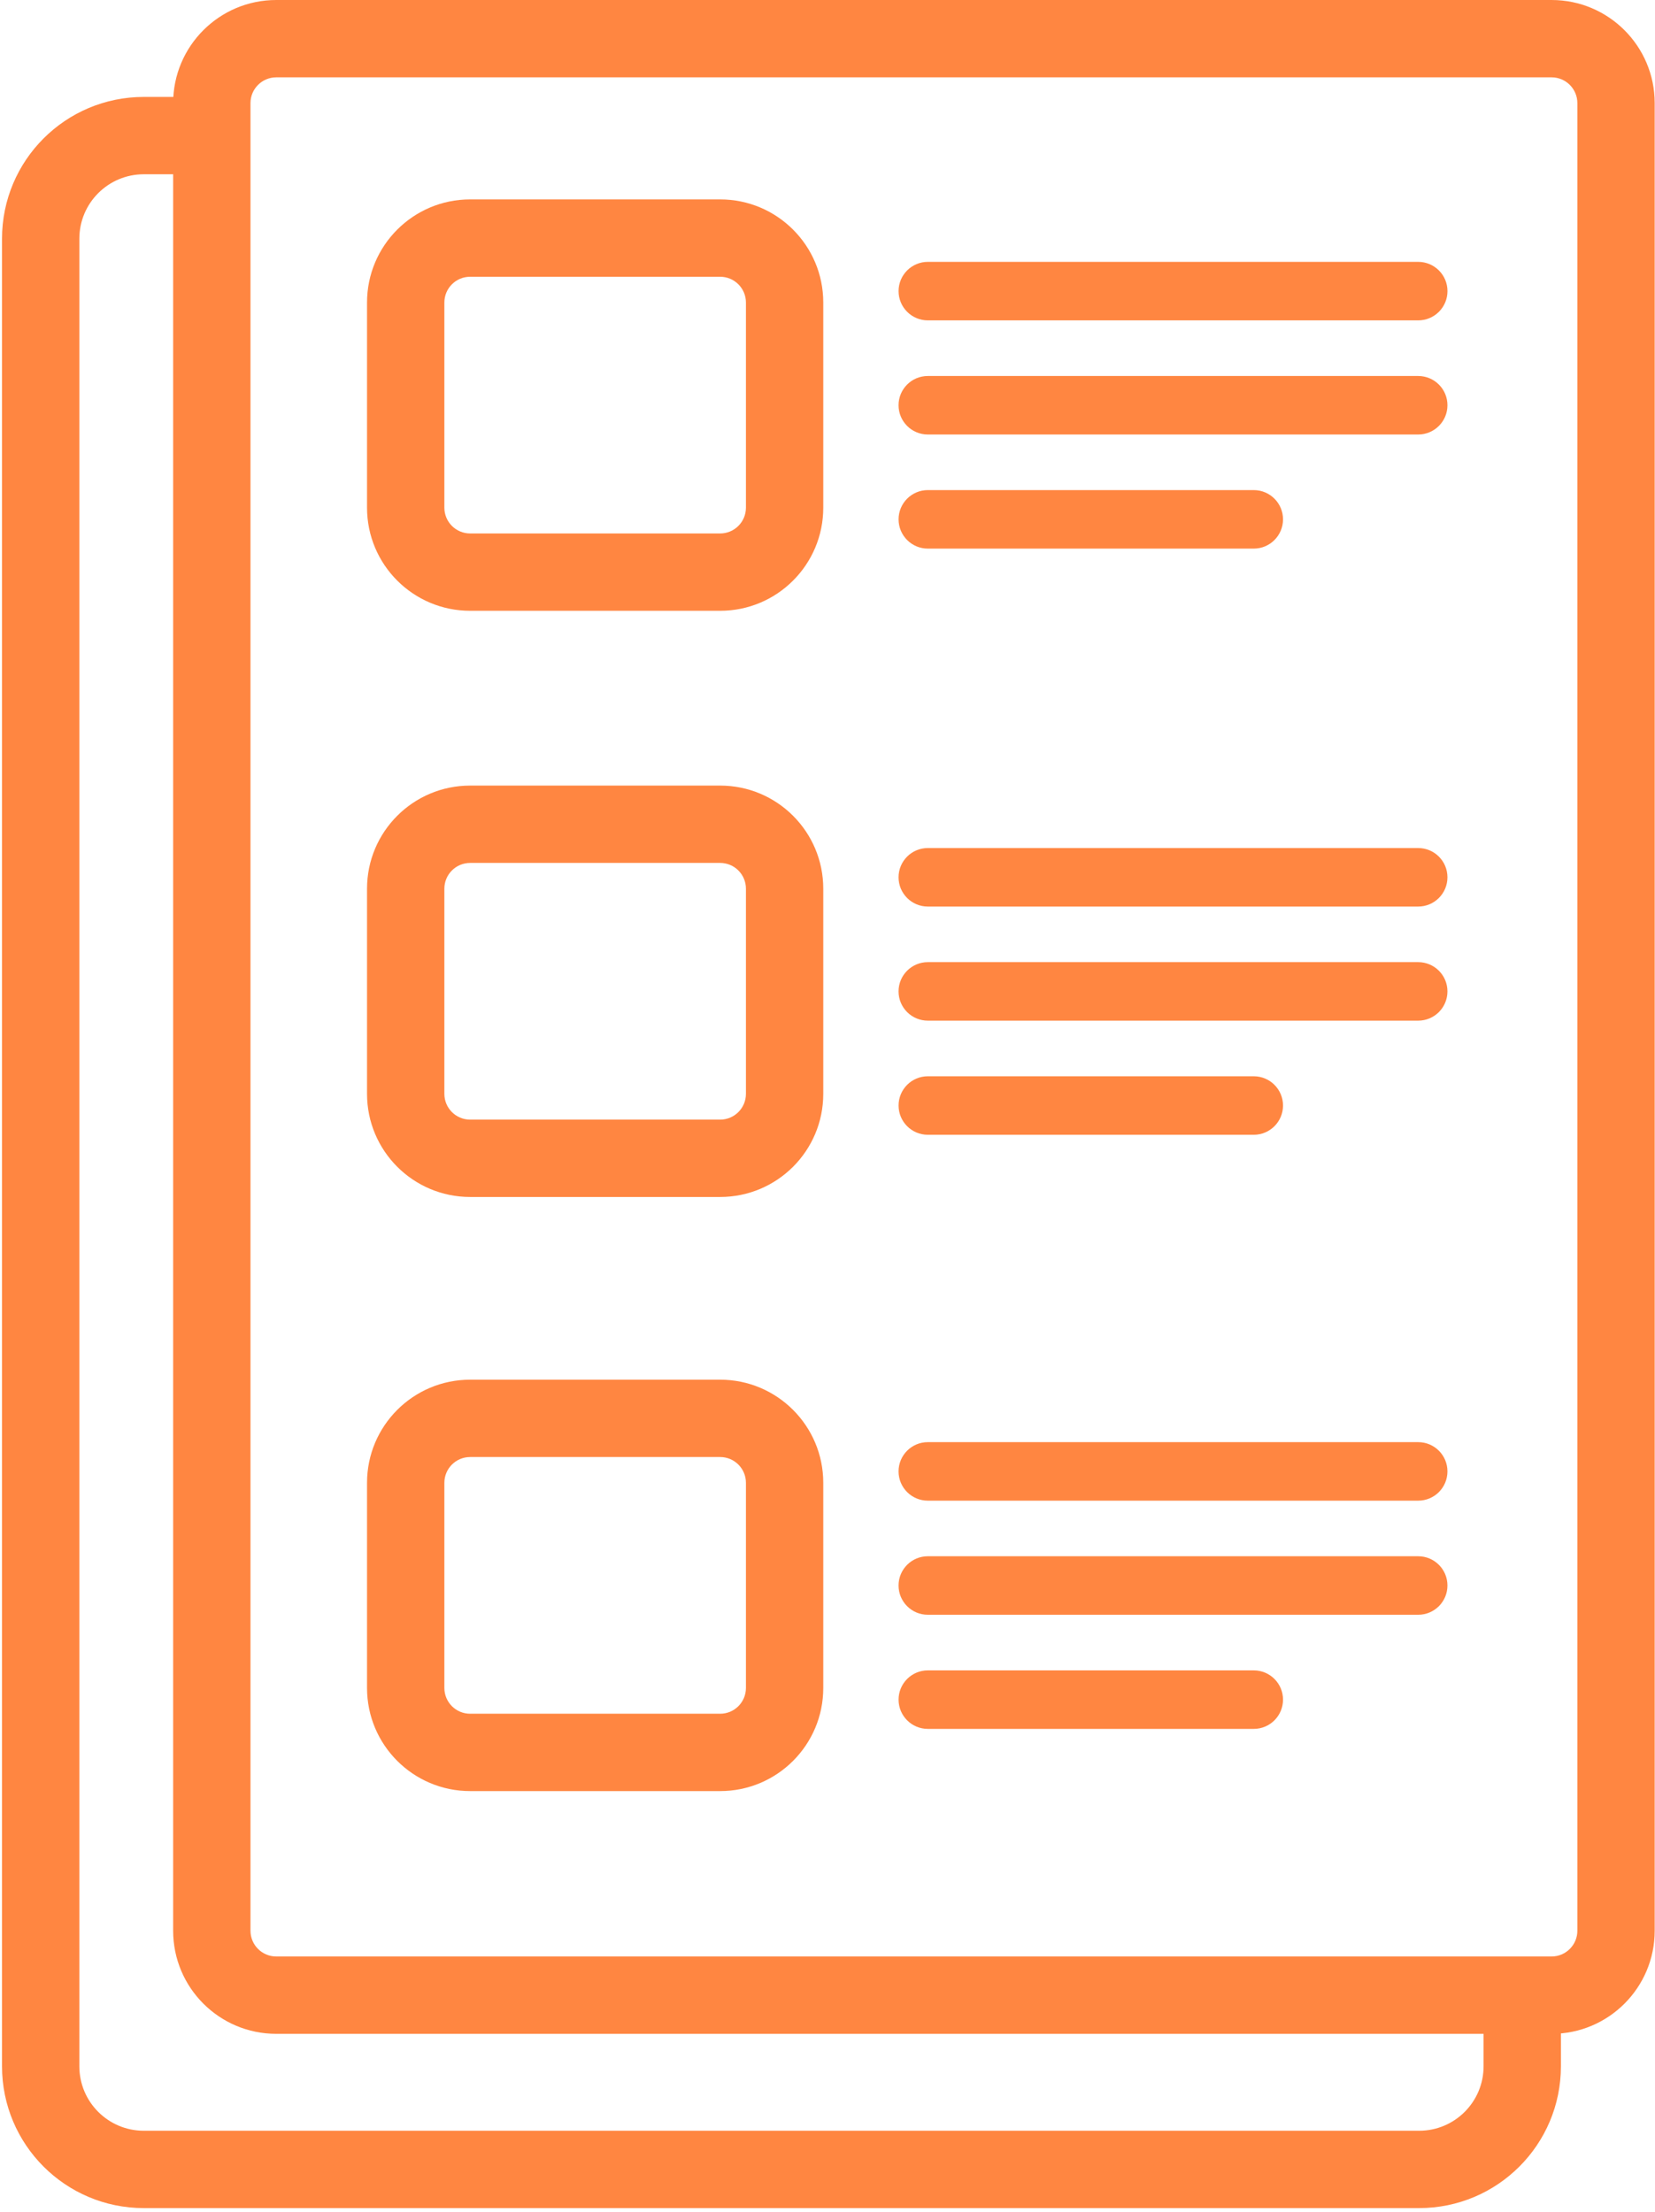
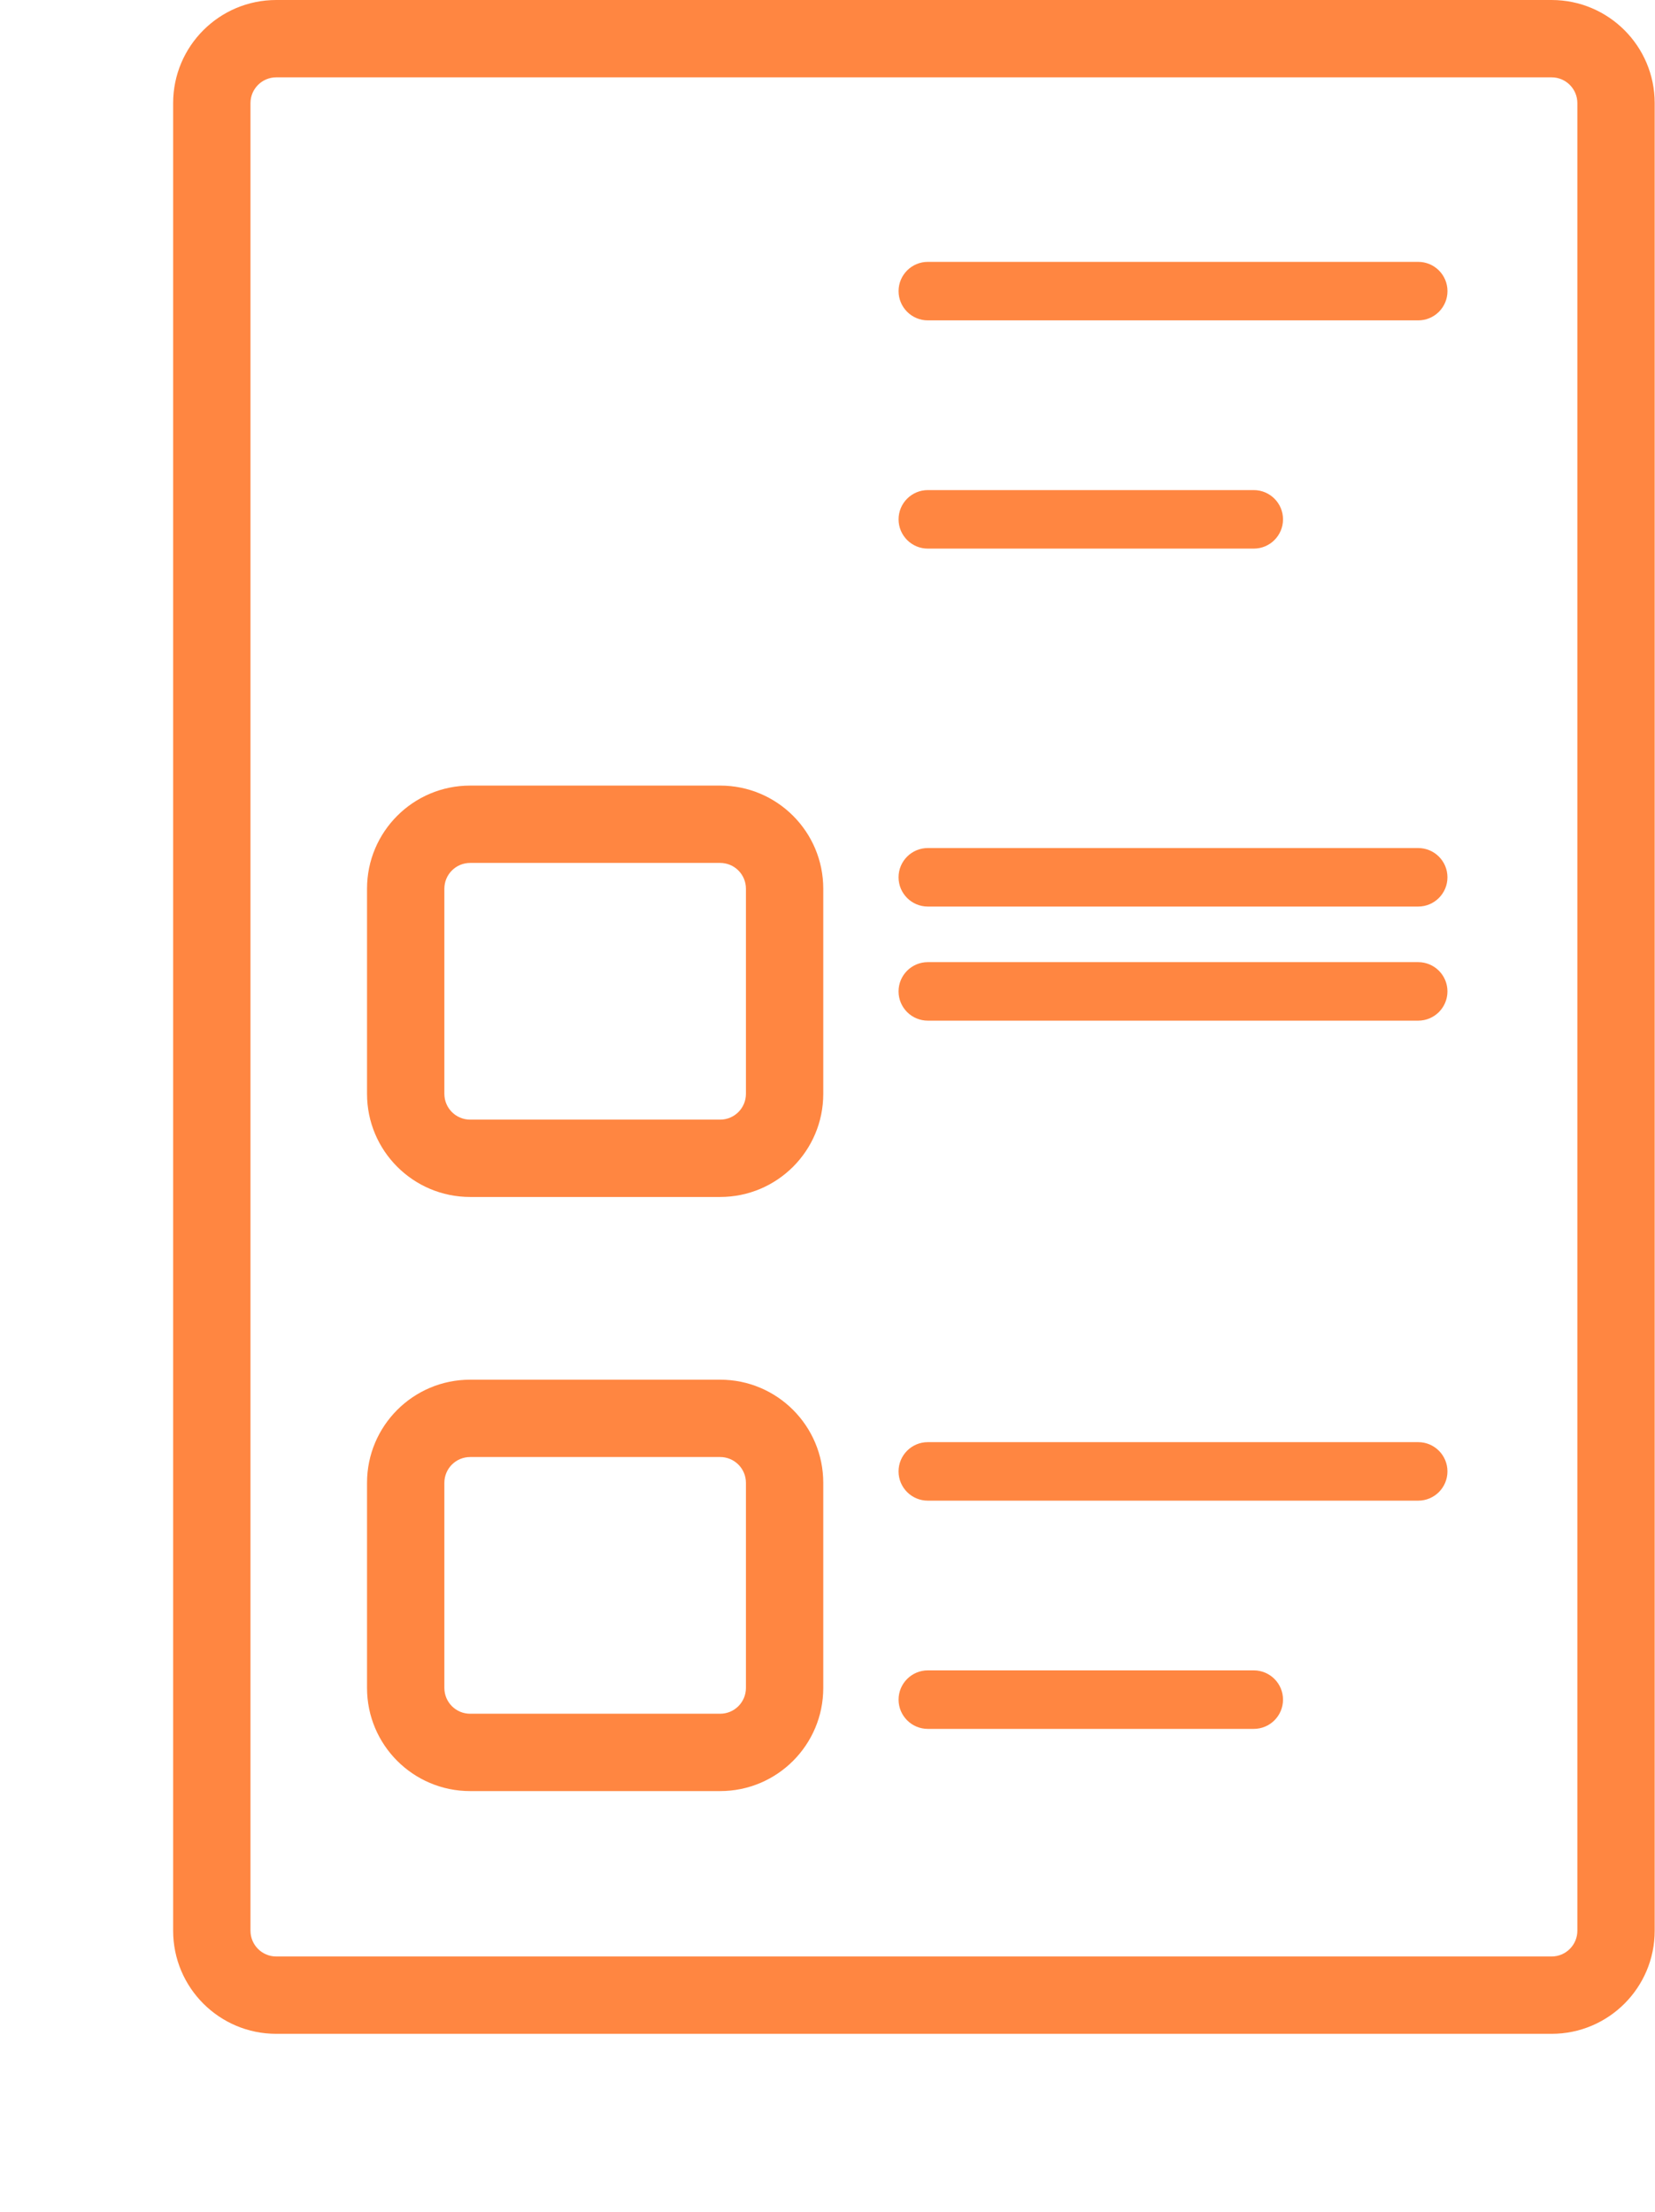
<svg xmlns="http://www.w3.org/2000/svg" width="321" height="429" viewBox="0 0 321 429" fill="none">
  <path fill-rule="evenodd" clip-rule="evenodd" d="M300.941 15H53.582C50.821 15 48.582 17.239 48.582 20V374.431C48.582 377.192 50.821 379.431 53.582 379.431H300.941C303.702 379.431 305.941 377.192 305.941 374.431V20C305.941 17.238 303.702 15 300.941 15ZM53.582 0C42.536 0 33.582 8.954 33.582 20V374.431C33.582 385.477 42.536 394.431 53.582 394.431H300.941C311.987 394.431 320.941 385.477 320.941 374.431V20C320.941 8.954 311.987 0 300.941 0H53.582Z" fill="#FF8641" />
-   <path fill-rule="evenodd" clip-rule="evenodd" d="M27.891 33.797C20.987 33.797 15.391 39.393 15.391 46.297V400.728C15.391 407.631 20.987 413.228 27.891 413.228H275.25C282.153 413.228 287.75 407.631 287.75 400.728V386.04H302.75V400.728C302.75 415.916 290.437 428.228 275.25 428.228H27.891C12.703 428.228 0.391 415.916 0.391 400.728V46.297C0.391 31.109 12.703 18.797 27.891 18.797H43.09V33.797H27.891Z" fill="#FF8641" />
-   <path fill-rule="evenodd" clip-rule="evenodd" d="M139.679 53.672H91.188C88.426 53.672 86.188 55.911 86.188 58.672V98.456C86.188 101.217 88.426 103.456 91.188 103.456H139.679C142.44 103.456 144.679 101.217 144.679 98.456V58.672C144.679 55.911 142.44 53.672 139.679 53.672ZM91.188 38.672C80.142 38.672 71.188 47.627 71.188 58.672V98.456C71.188 109.501 80.142 118.456 91.188 118.456H139.679C150.724 118.456 159.679 109.501 159.679 98.456V58.672C159.679 47.626 150.724 38.672 139.679 38.672H91.188Z" fill="#FF8641" />
  <path d="M174.285 56.459C174.285 53.325 176.825 50.785 179.959 50.785H275.075C278.208 50.785 280.749 53.325 280.749 56.459C280.749 59.592 278.209 62.132 275.075 62.132H179.959C176.825 62.132 174.285 59.592 174.285 56.459Z" fill="#FF8641" />
-   <path d="M174.281 78.591C174.281 75.458 176.821 72.918 179.955 72.918H275.071C278.205 72.918 280.745 75.458 280.745 78.591C280.745 81.725 278.205 84.265 275.071 84.265H179.955C176.821 84.265 174.281 81.725 174.281 78.591Z" fill="#FF8641" />
  <path d="M174.285 100.72C174.285 97.587 176.825 95.047 179.959 95.047H243.178C246.311 95.047 248.851 97.587 248.851 100.72C248.851 103.854 246.311 106.394 243.178 106.394H179.959C176.825 106.394 174.285 103.854 174.285 100.72Z" fill="#FF8641" />
  <path fill-rule="evenodd" clip-rule="evenodd" d="M139.679 167.352H91.188C88.426 167.352 86.188 169.59 86.188 172.352V212.135C86.188 214.897 88.426 217.135 91.188 217.135H139.679C142.44 217.135 144.679 214.897 144.679 212.135V172.352C144.679 169.59 142.44 167.352 139.679 167.352ZM91.188 152.352C80.142 152.352 71.188 161.306 71.188 172.352V212.135C71.188 223.181 80.142 232.135 91.188 232.135H139.679C150.724 232.135 159.679 223.181 159.679 212.135V172.352C159.679 161.306 150.724 152.352 139.679 152.352H91.188Z" fill="#FF8641" />
  <path d="M174.281 170.138C174.281 167.005 176.821 164.465 179.955 164.465H275.071C278.204 164.465 280.744 167.005 280.744 170.138C280.744 173.271 278.204 175.811 275.071 175.811H179.955C176.821 175.811 174.281 173.271 174.281 170.138Z" fill="#FF8641" />
  <path d="M174.281 192.267C174.281 189.134 176.821 186.594 179.955 186.594H275.071C278.204 186.594 280.744 189.134 280.744 192.267C280.744 195.4 278.204 197.94 275.071 197.94H179.955C176.821 197.94 174.281 195.4 174.281 192.267Z" fill="#FF8641" />
-   <path d="M174.285 214.4C174.285 211.267 176.825 208.727 179.958 208.727H243.178C246.311 208.727 248.851 211.267 248.851 214.4C248.851 217.533 246.311 220.073 243.178 220.073H179.958C176.825 220.073 174.285 217.533 174.285 214.4Z" fill="#FF8641" />
  <path fill-rule="evenodd" clip-rule="evenodd" d="M139.679 282.57H91.188C88.426 282.57 86.188 284.809 86.188 287.57V327.354C86.188 330.115 88.426 332.354 91.188 332.354H139.679C142.44 332.354 144.679 330.115 144.679 327.354V287.57C144.679 284.809 142.44 282.57 139.679 282.57ZM91.188 267.57C80.142 267.57 71.188 276.525 71.188 287.57V327.354C71.188 338.4 80.142 347.354 91.188 347.354H139.679C150.724 347.354 159.679 338.4 159.679 327.354V287.57C159.679 276.525 150.724 267.57 139.679 267.57H91.188Z" fill="#FF8641" />
  <path d="M174.281 285.357C174.281 282.224 176.821 279.684 179.955 279.684H275.071C278.204 279.684 280.744 282.224 280.744 285.357C280.744 288.49 278.204 291.03 275.071 291.03H179.955C176.821 291.03 174.281 288.49 174.281 285.357Z" fill="#FF8641" />
-   <path d="M174.281 307.486C174.281 304.352 176.821 301.812 179.955 301.812H275.071C278.204 301.812 280.744 304.352 280.744 307.486C280.744 310.619 278.204 313.159 275.071 313.159H179.955C176.821 313.159 174.281 310.619 174.281 307.486Z" fill="#FF8641" />
  <path d="M174.285 329.619C174.285 326.485 176.825 323.945 179.958 323.945H243.178C246.311 323.945 248.851 326.485 248.851 329.619C248.851 332.752 246.311 335.292 243.178 335.292H179.958C176.825 335.292 174.285 332.752 174.285 329.619Z" fill="#FF8641" />
</svg>